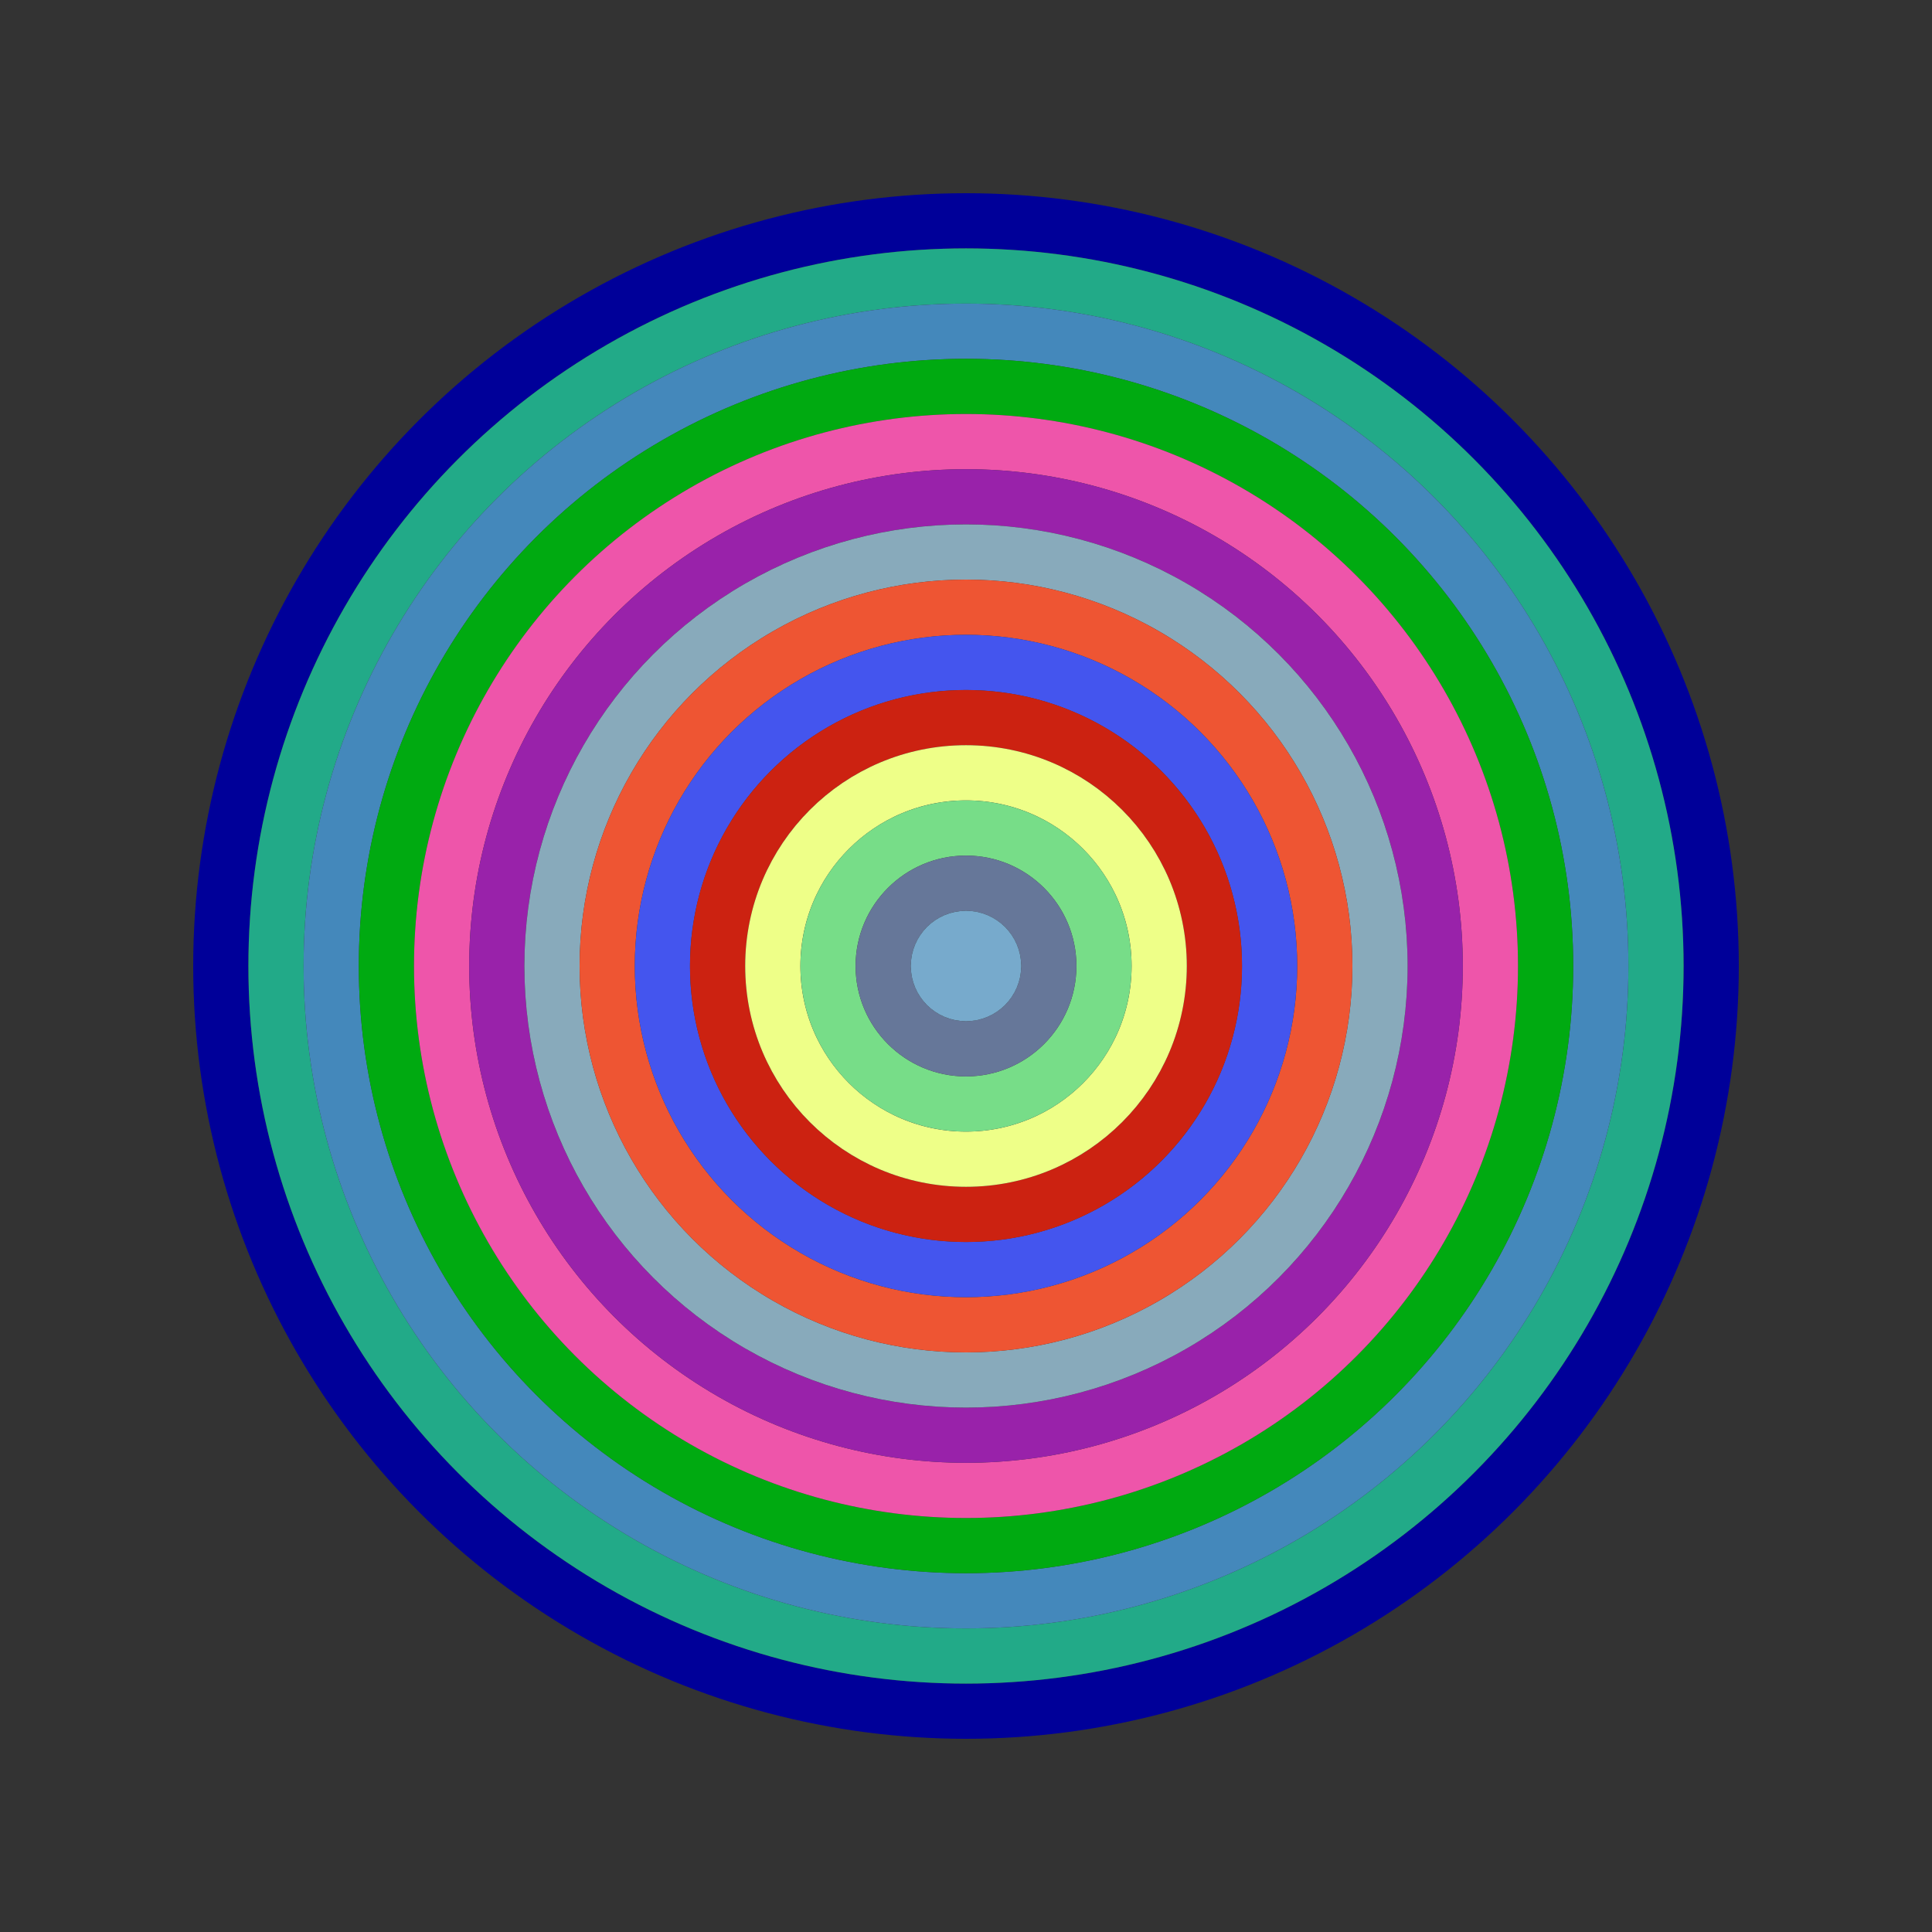
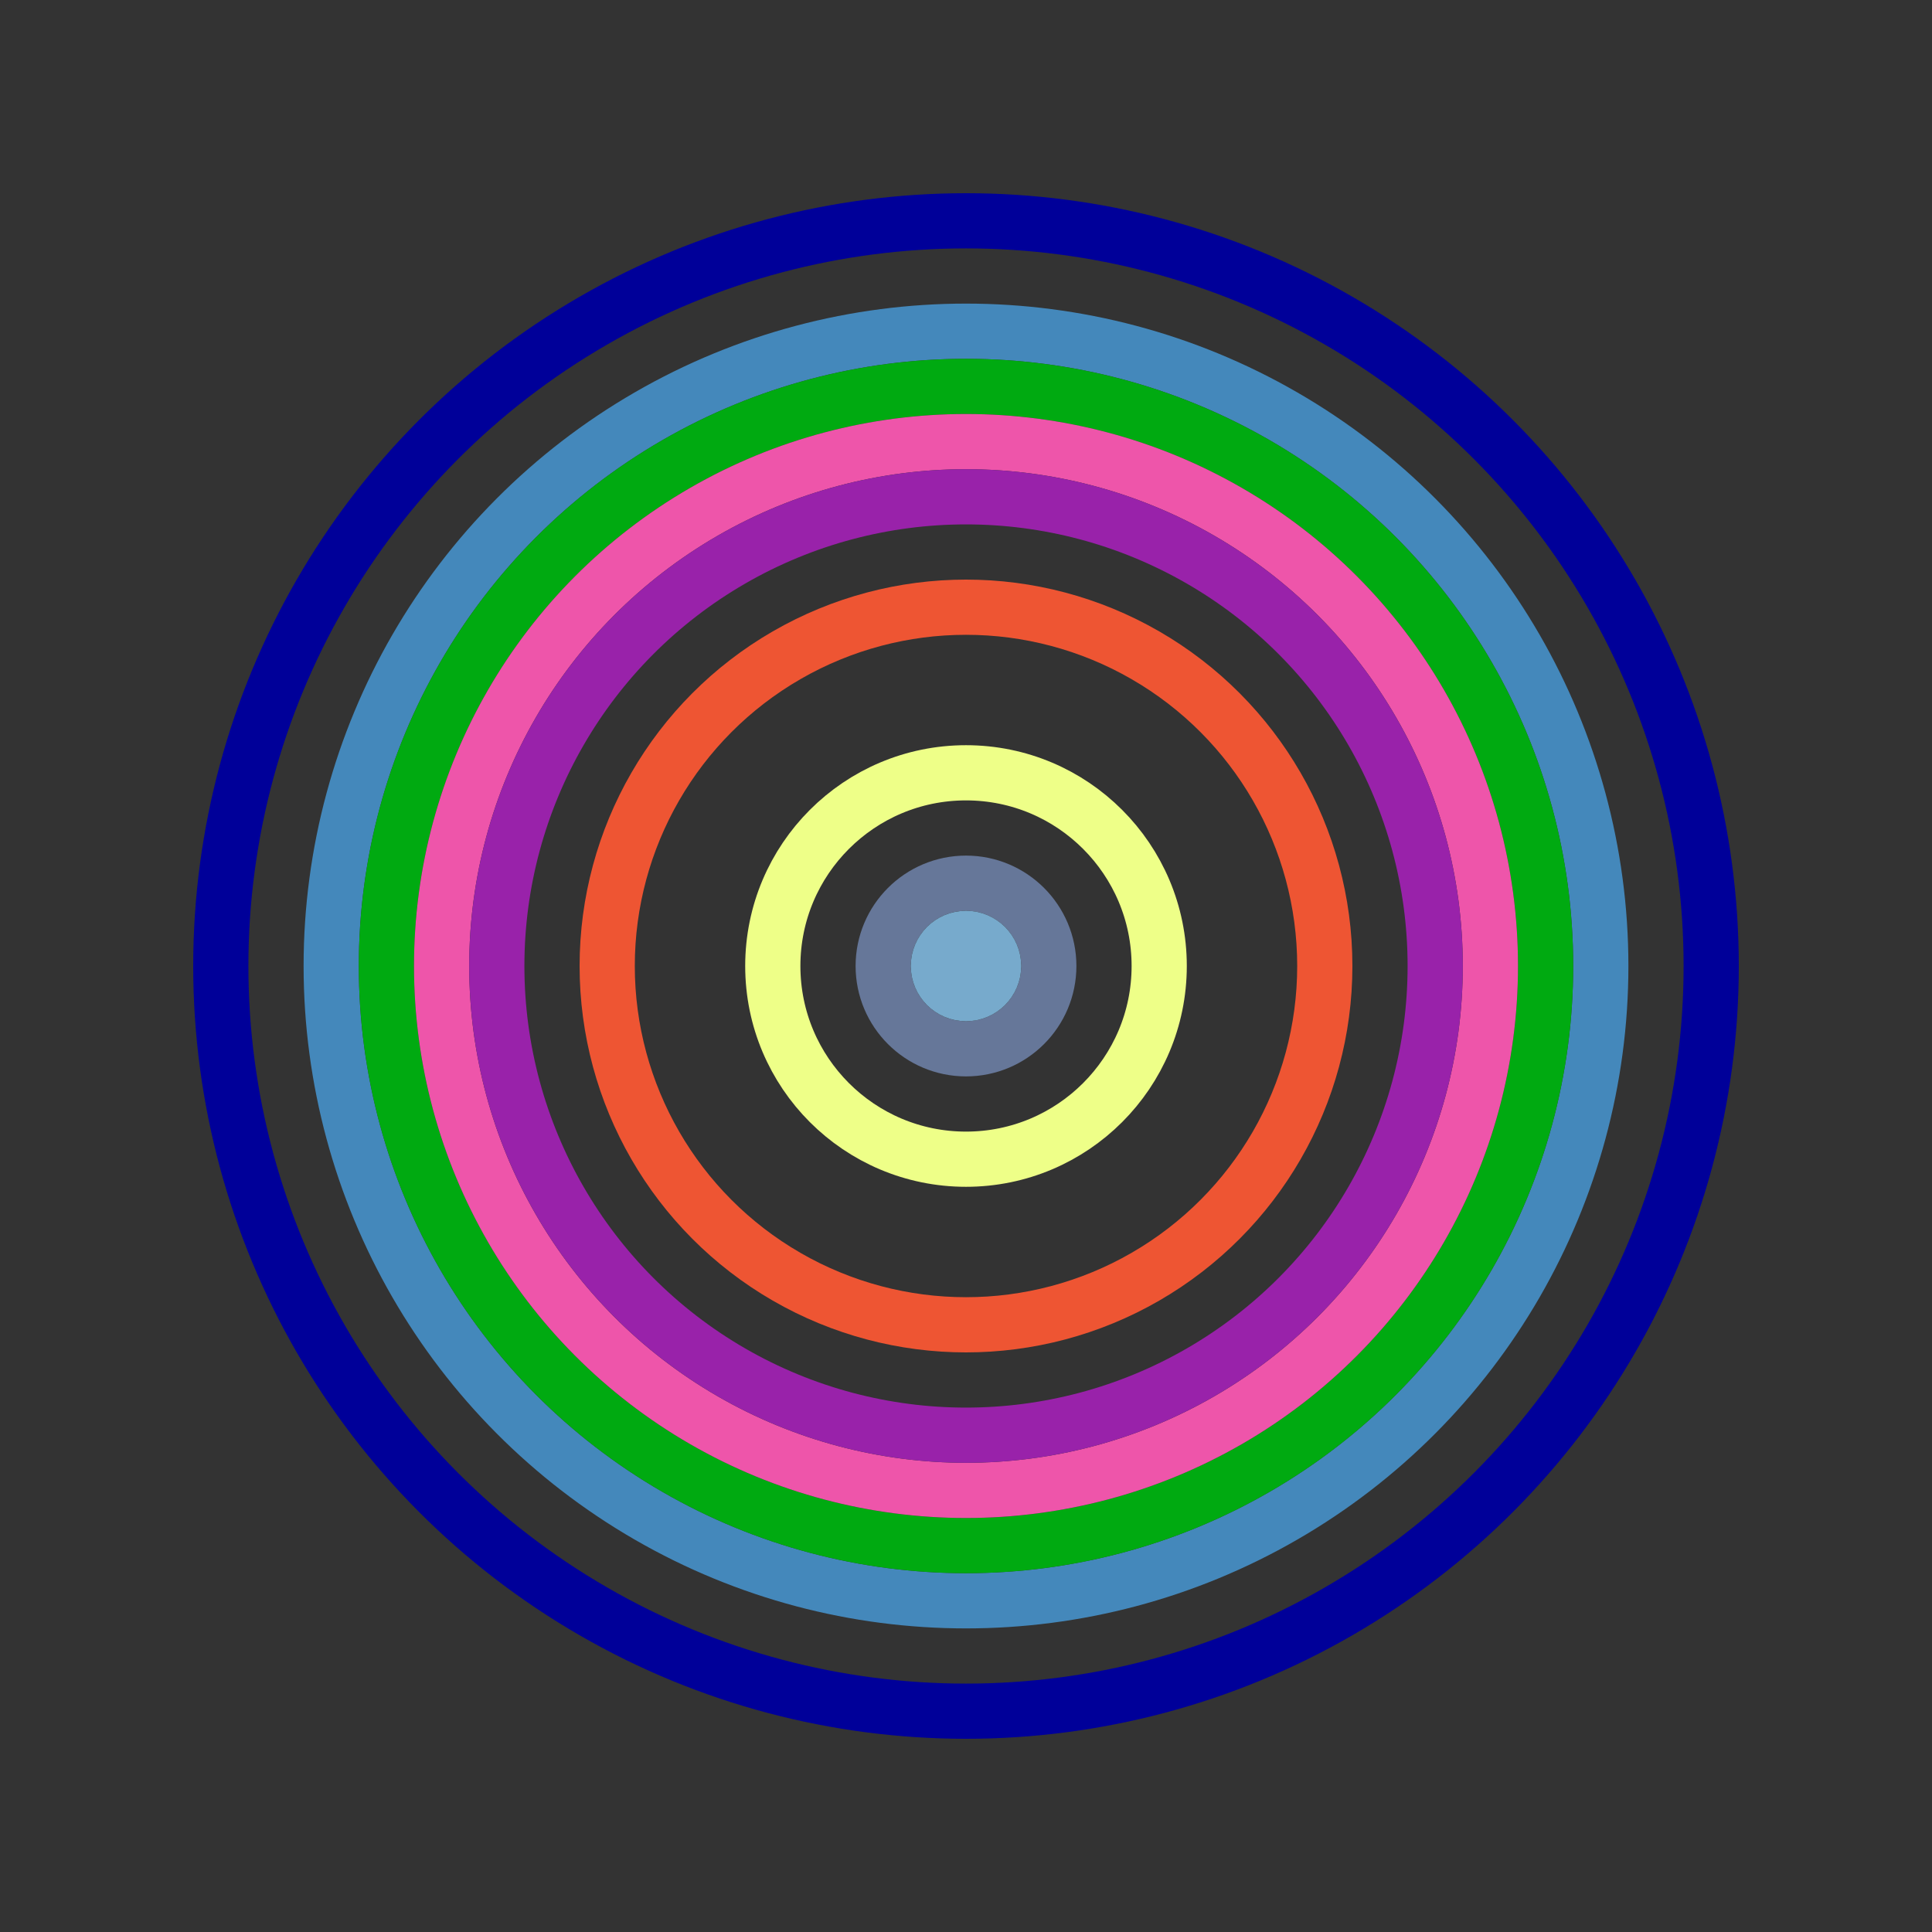
<svg xmlns="http://www.w3.org/2000/svg" id="0x92a848b0a1E5a92a8aBe5345EC21EF87D86797ac" viewBox="0 0 700 700">
  <rect x="0" y="0" width="700" height="700" fill="#333333" stroke="none" />
  <style>.a{stroke-width:20;}</style>
  <g class="a" fill="none">
    <circle cx="350" cy="350" r="270" stroke="#009" />
-     <circle cx="350" cy="350" r="250" stroke="#2a8" />
    <circle cx="350" cy="350" r="230" stroke="#48b" />
    <circle cx="350" cy="350" r="210" stroke="#0a1" />
    <circle cx="350" cy="350" r="190" stroke="#E5a" />
    <circle cx="350" cy="350" r="170" stroke="#92a" />
-     <circle cx="350" cy="350" r="150" stroke="#8aB" />
    <circle cx="350" cy="350" r="130" stroke="#e53" />
-     <circle cx="350" cy="350" r="110" stroke="#45E" />
-     <circle cx="350" cy="350" r="90" stroke="#C21" />
    <circle cx="350" cy="350" r="70" stroke="#EF8" />
-     <circle cx="350" cy="350" r="50" stroke="#7D8" />
    <circle cx="350" cy="350" r="30" stroke="#679" />
    <circle cx="350" cy="350" r="10" stroke="#7ac" />
  </g>
</svg>